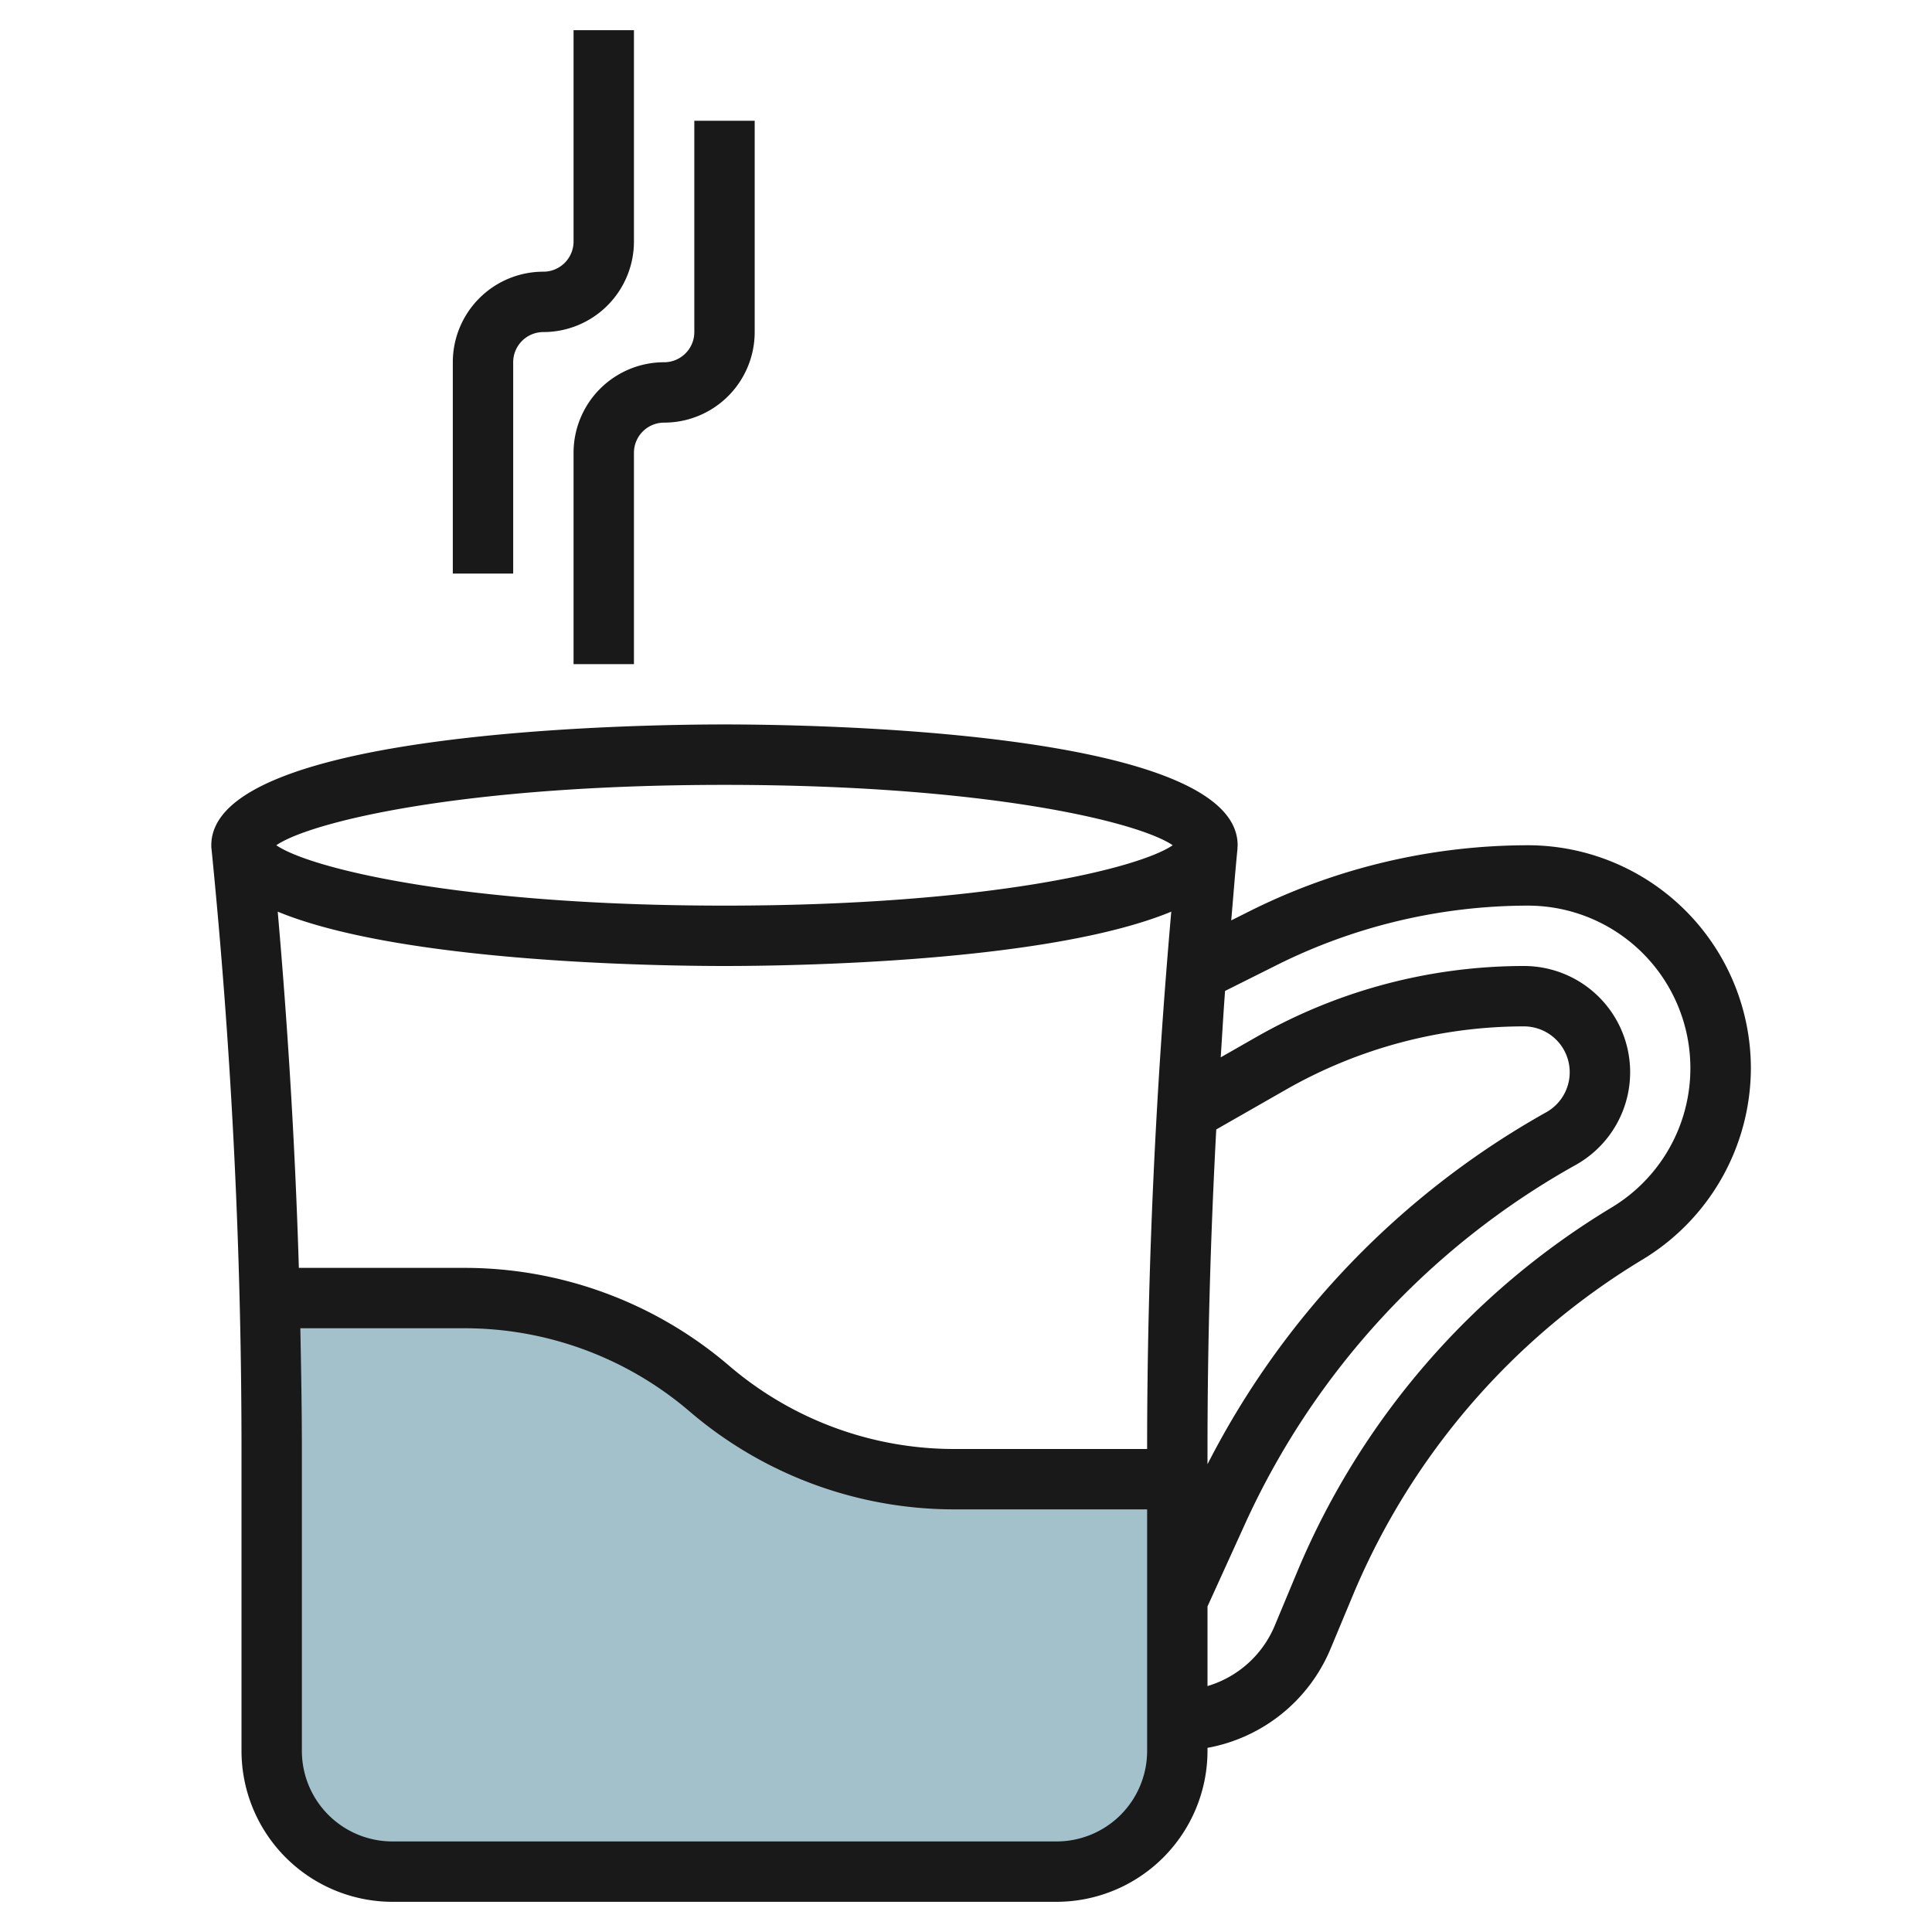
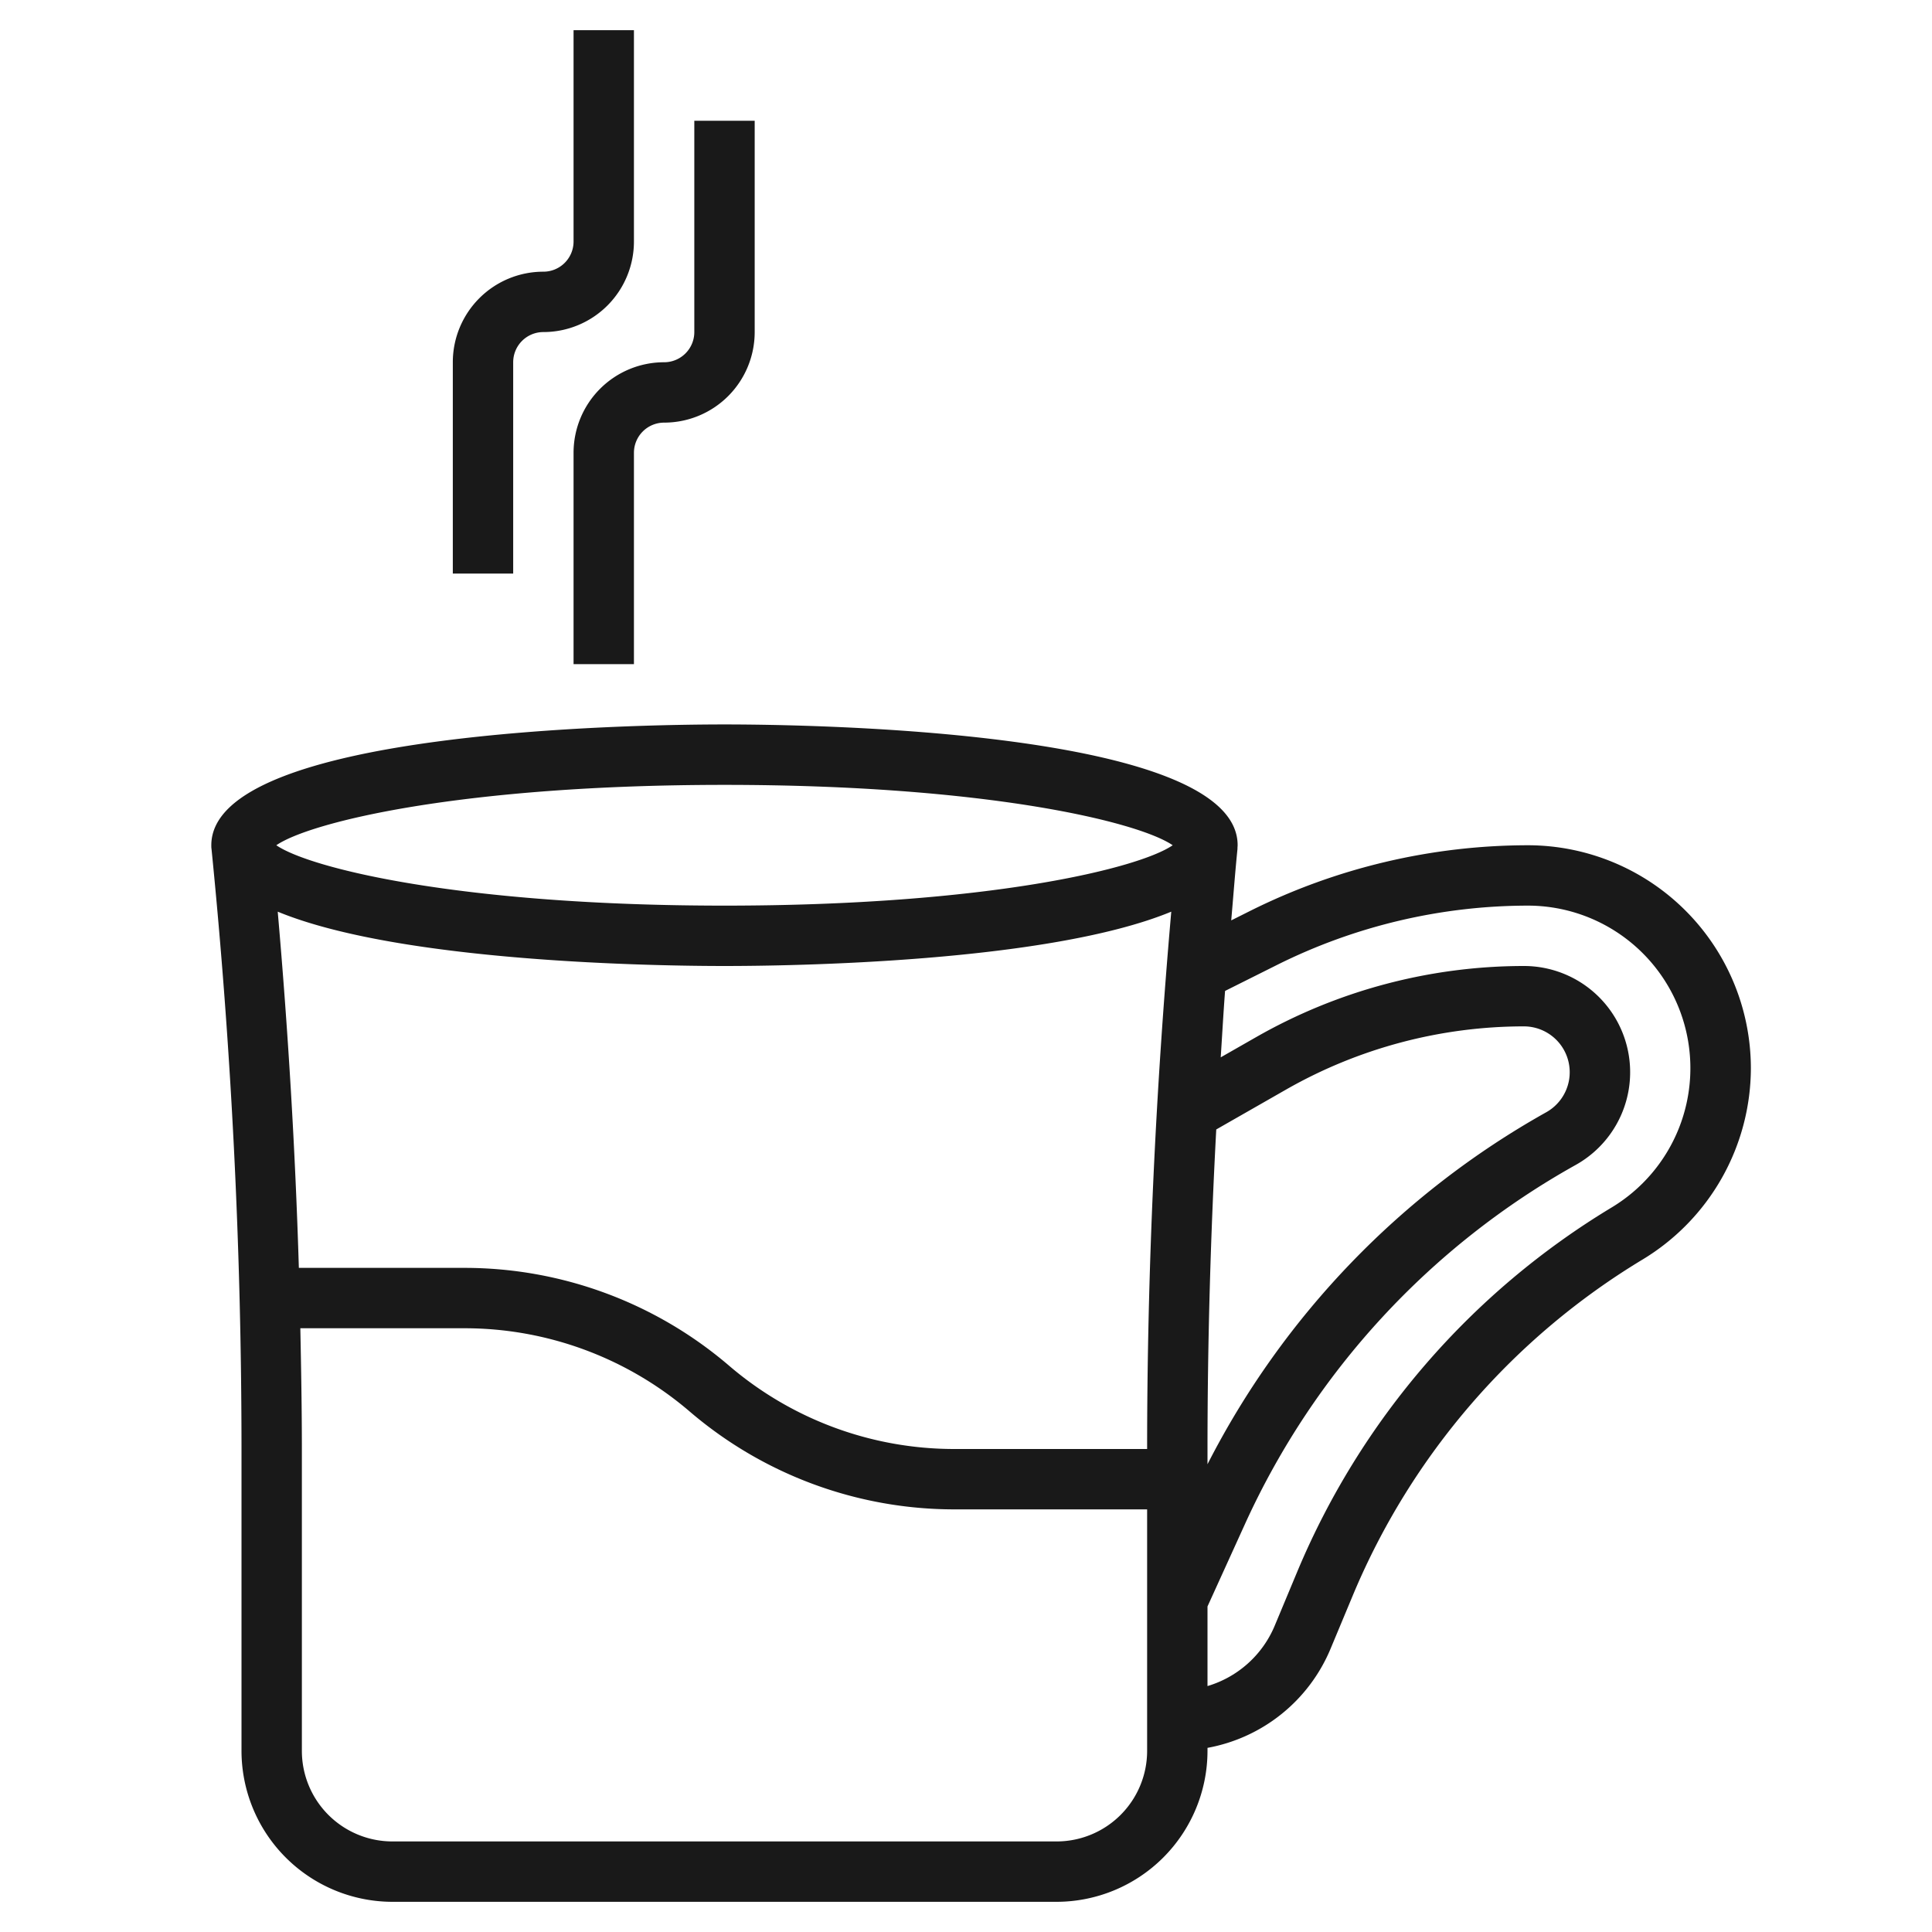
<svg xmlns="http://www.w3.org/2000/svg" id="Layer_3" height="512" viewBox="0 0 64 64" width="512" data-name="Layer 3">
-   <path d="m23.5 46a12.462 12.462 0 0 0 -8.11-3h-6.39l-.062.075q.062 2.475.062 4.95v9.975a4 4 0 0 0 4 4h22a4 4 0 0 0 4-4v-9h-7.39a12.462 12.462 0 0 1 -8.11-3z" fill="#a3c1ca" />
  <g fill="#191919">
    <path d="m58 35.385a7.393 7.393 0 0 0 -7.385-7.385 20.658 20.658 0 0 0 -9.19 2.169l-.639.32c.069-.789.128-1.58.207-2.366v-.025c0-.033.005-.065.005-.1 0-3.807-14.161-4-17-4s-16.998.195-16.998 4.002c0 .042 0 .083.007.125.659 6.586.993 13.282.993 19.9v9.975a5.006 5.006 0 0 0 5 5h22a5.006 5.006 0 0 0 5-5v-.1a5.48 5.48 0 0 0 4.077-3.284l.751-1.8a23.619 23.619 0 0 1 9.587-11.094 7.424 7.424 0 0 0 3.585-6.337zm-48.8-5.185c4.088 1.689 12.66 1.8 14.8 1.8s10.712-.11 14.8-1.8c-.519 5.912-.8 11.884-.8 17.8h-6.39a11.461 11.461 0 0 1 -7.459-2.76 13.477 13.477 0 0 0 -8.761-3.24h-5.49c-.119-3.934-.357-7.875-.7-11.8zm31.09 7.215 2.315-1.323a15.909 15.909 0 0 1 7.877-2.092 1.519 1.519 0 0 1 .737 2.846 27.91 27.91 0 0 0 -11.219 11.659v-.48c0-3.525.1-7.07.29-10.61zm-16.29-11.415c8.716 0 13.727 1.232 14.847 2-1.12.768-6.131 2-14.847 2s-13.727-1.232-14.847-2c1.12-.768 6.131-2 14.847-2zm11 35h-22a3 3 0 0 1 -3-3v-9.975c0-1.338-.024-2.681-.051-4.025h5.441a11.461 11.461 0 0 1 7.459 2.76 13.477 13.477 0 0 0 8.761 3.24h6.39v8a3 3 0 0 1 -3 3zm7.982-8.957-.751 1.8a3.488 3.488 0 0 1 -2.231 2.01v-2.637l1.263-2.778a25.9 25.9 0 0 1 10.927-11.844 3.518 3.518 0 0 0 -1.708-6.594 17.9 17.9 0 0 0 -8.869 2.355l-1.175.671c.048-.733.088-1.467.144-2.2l1.737-.869a18.649 18.649 0 0 1 8.296-1.957 5.385 5.385 0 0 1 2.771 10 25.633 25.633 0 0 0 -10.404 12.043z" />
    <path d="m19 8a1 1 0 0 1 -1 1 3 3 0 0 0 -3 3v7h2v-7a1 1 0 0 1 1-1 3 3 0 0 0 3-3v-7h-2z" />
    <path d="m19 15v7h2v-7a1 1 0 0 1 1-1 3 3 0 0 0 3-3v-7h-2v7a1 1 0 0 1 -1 1 3 3 0 0 0 -3 3z" />
  </g>
</svg>